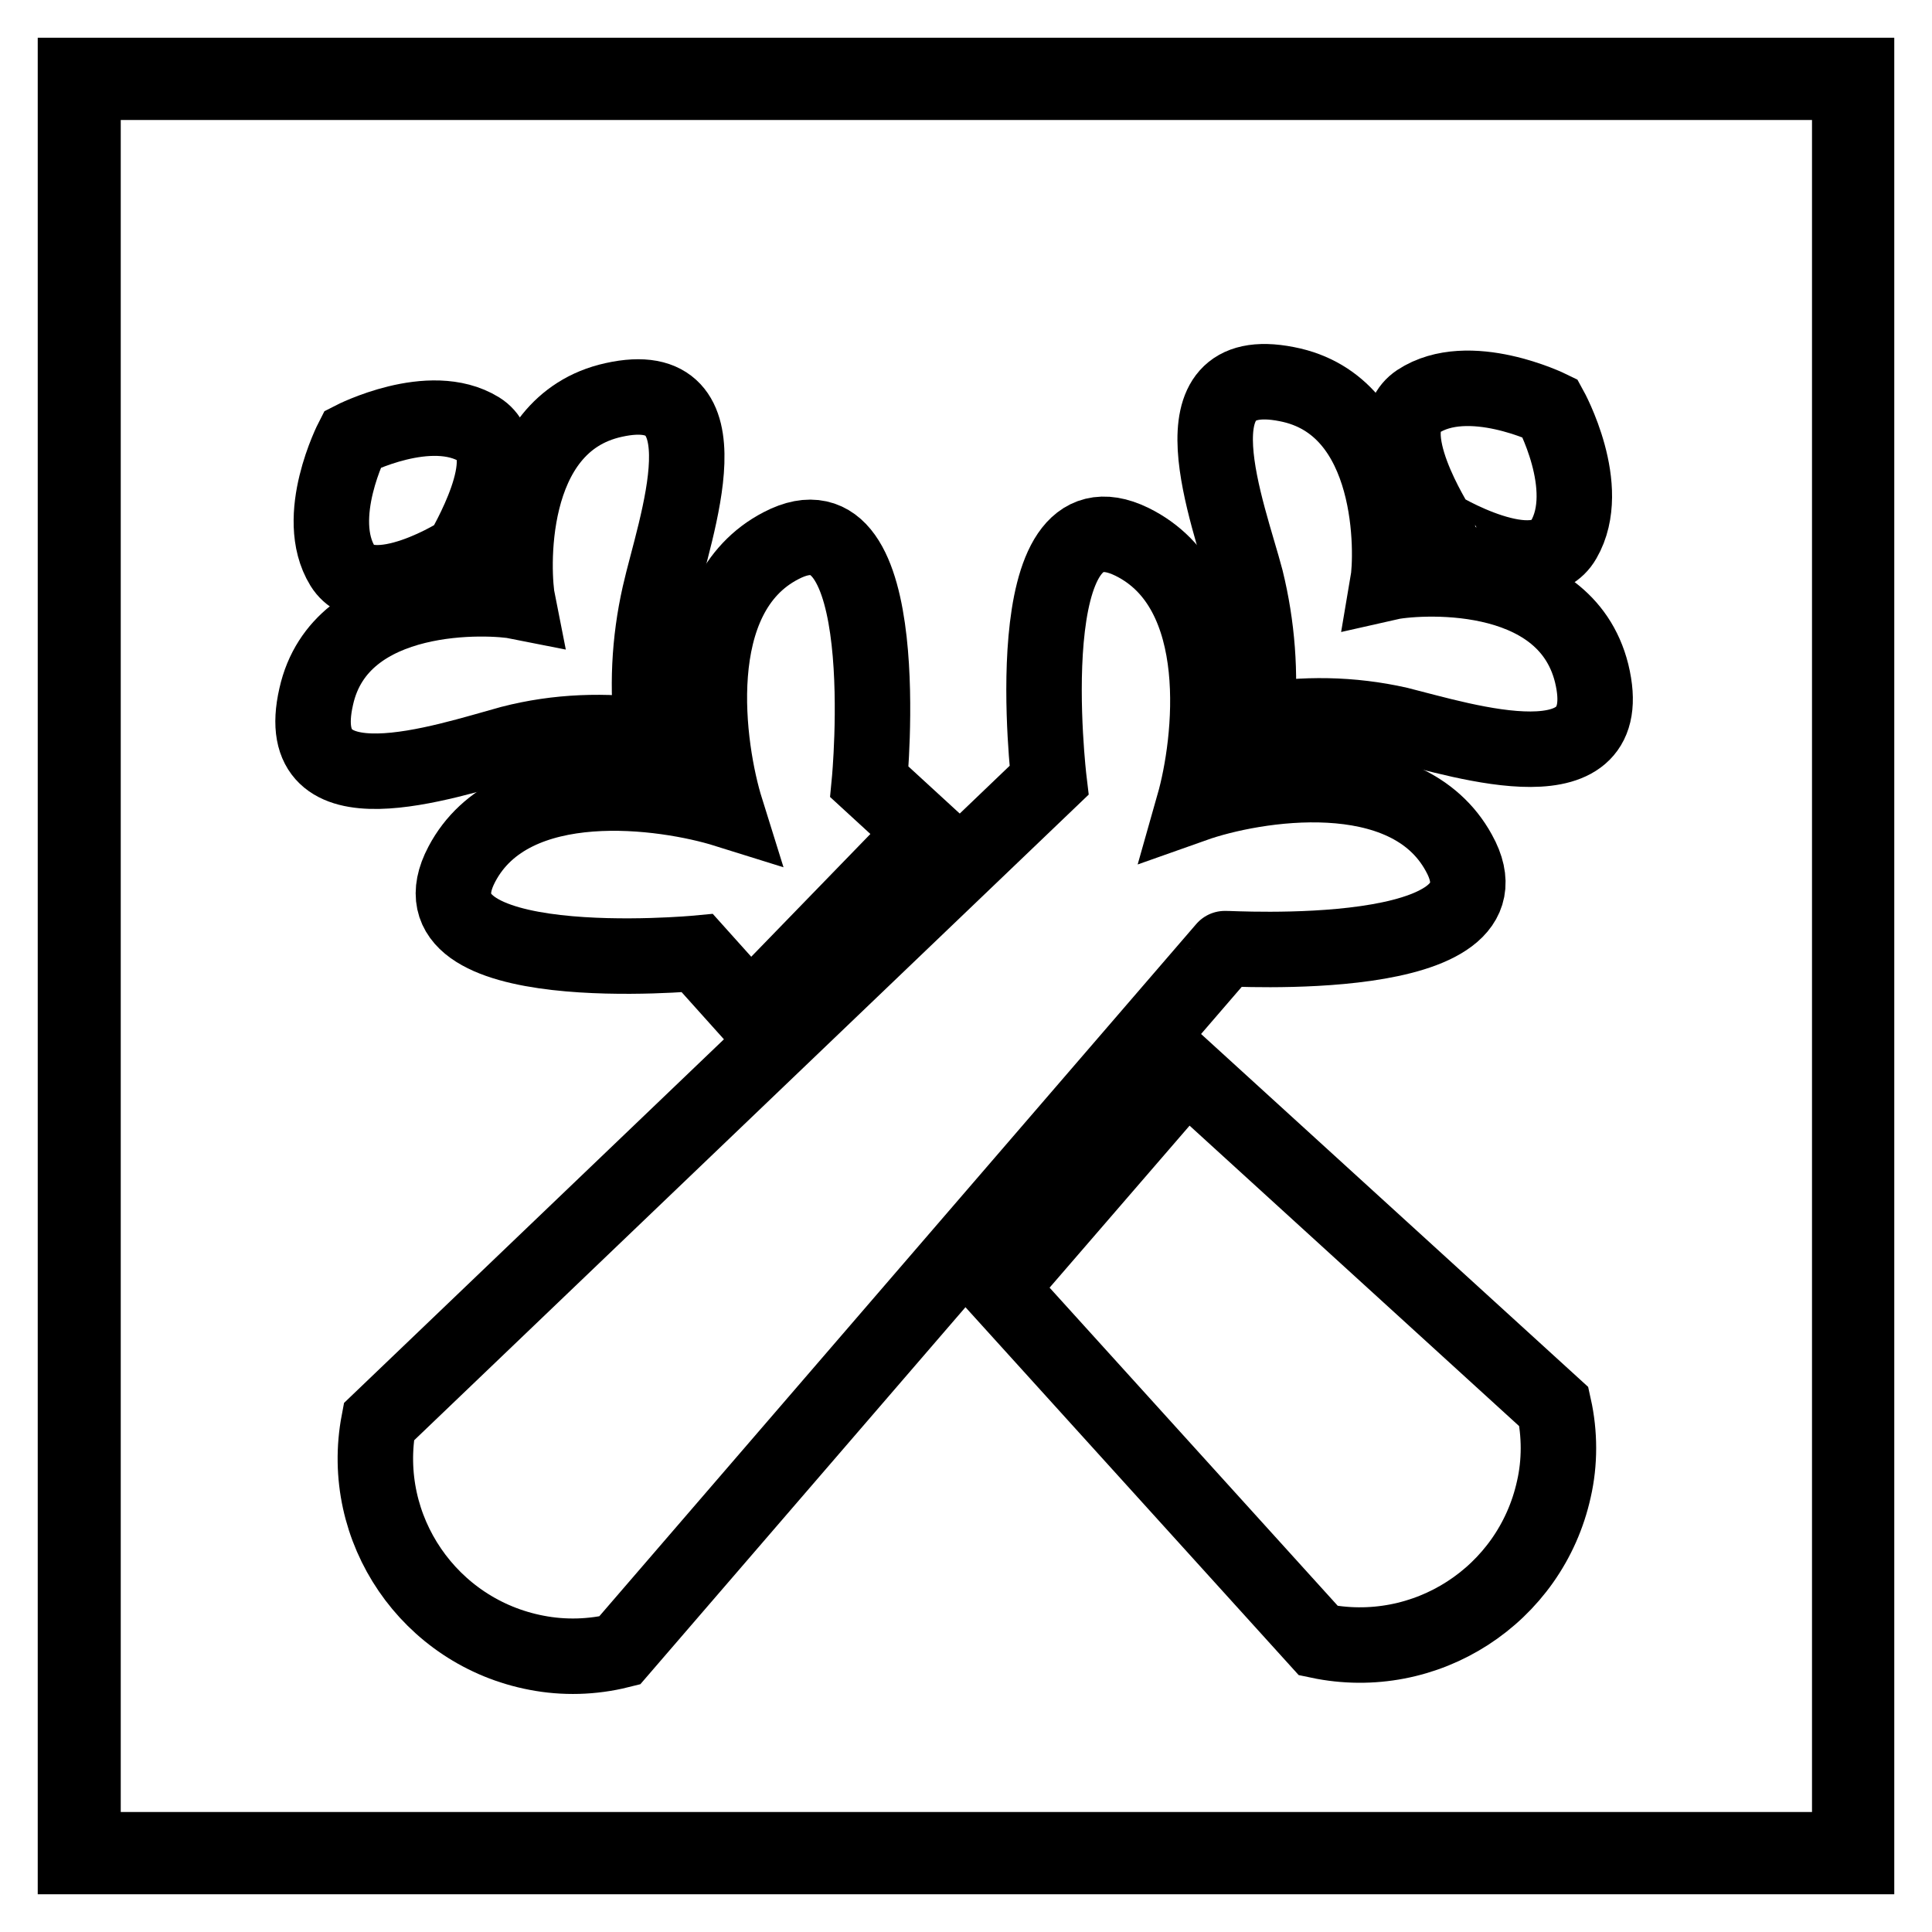
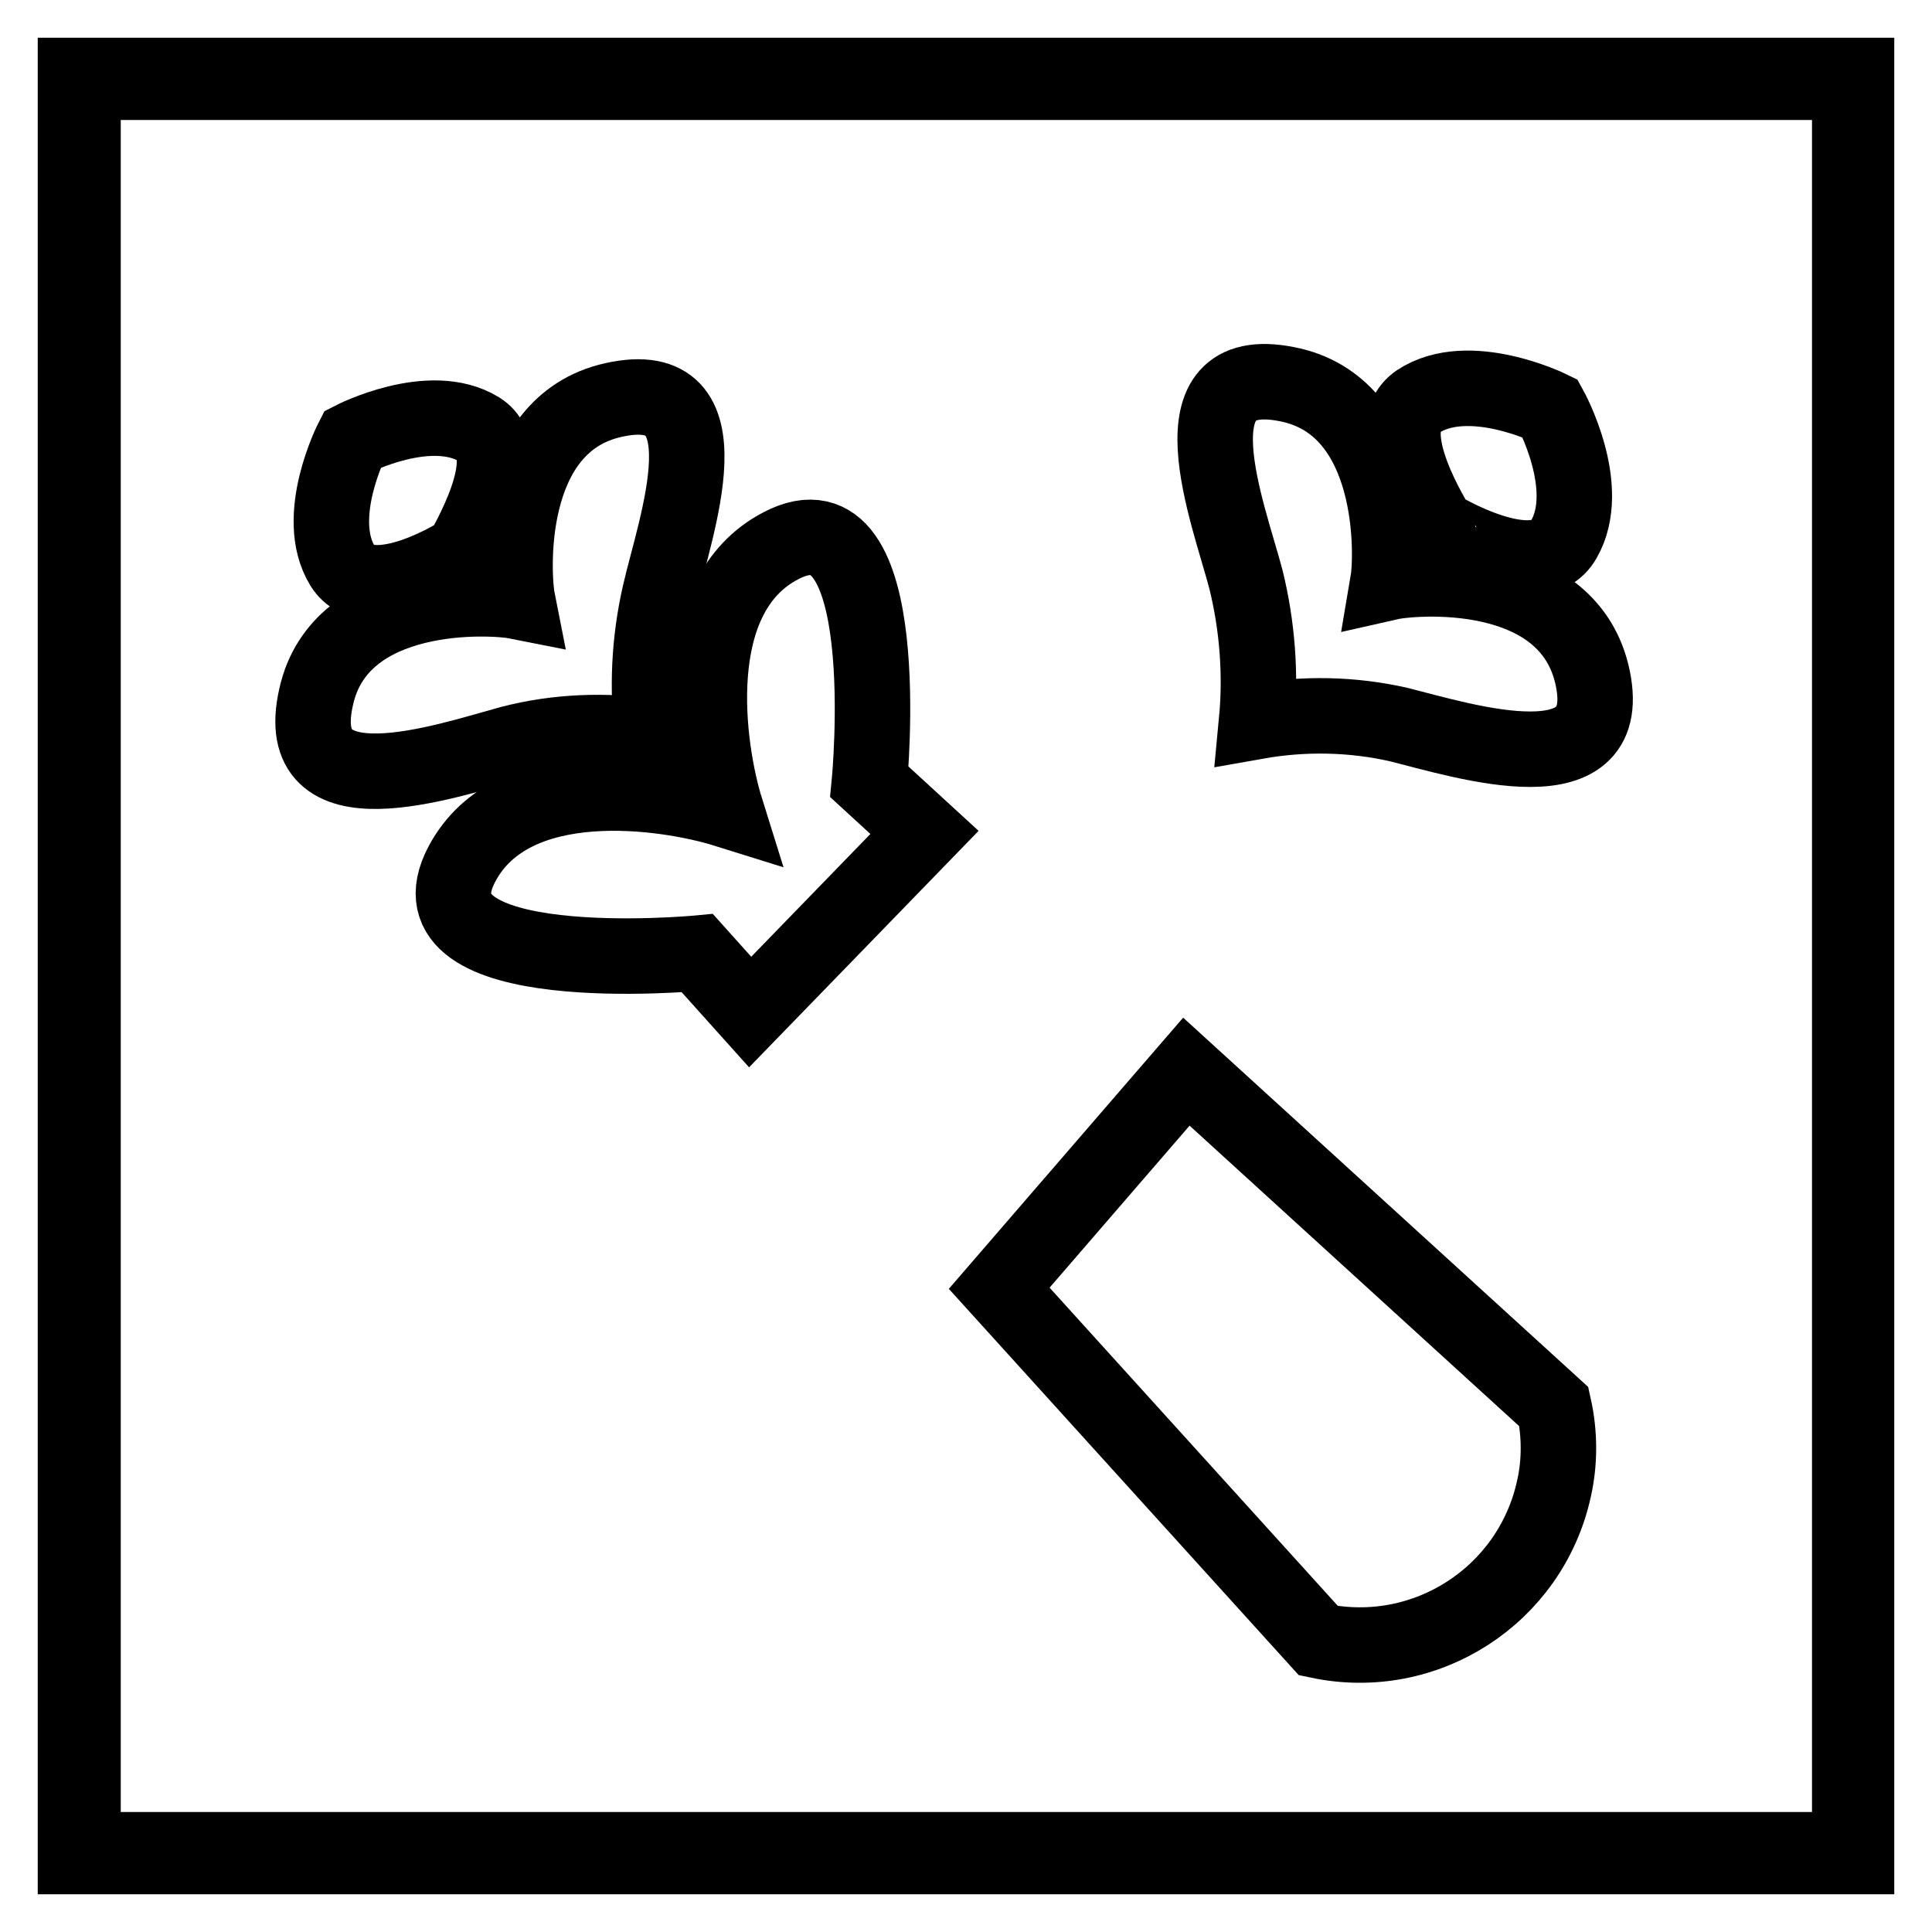
<svg xmlns="http://www.w3.org/2000/svg" version="1.1" x="0px" y="0px" viewBox="0 0 256 256" enable-background="new 0 0 256 256" xml:space="preserve">
  <g>
    <path stroke-width="10" fill-opacity="0" stroke="#000000" d="M246,246H10V10h236L246,246z M11,245.1h234.1V10.9H11V245.1z" />
-     <path stroke-width="10" fill-opacity="0" stroke="#000000" d="M193.3,113c-6.9-12.6-27.2-9.2-35.1-6.4c2.3-8.1,4.8-28.4-8.2-34.8c-15.7-7.7-11,31.6-11,31.6l-88.8,85 c-2.7,14.2,6.7,27.9,20.9,30.6c3.6,0.7,7.4,0.6,11-0.3l80.2-93C162.3,125.6,201.8,128.2,193.3,113z" />
    <path stroke-width="10" fill-opacity="0" stroke="#000000" d="M210.9,89.2c-3.6-14.4-23.5-12.8-27-12c0.6-3.5,1.2-23.5-13.4-26.3c-15.7-3.1-7.7,17.1-5.4,25.9 c1.5,6.1,2,12.5,1.4,18.8c6.2-1.1,12.6-1,18.8,0.4C194.1,98.2,214.7,104.8,210.9,89.2z" />
    <path stroke-width="10" fill-opacity="0" stroke="#000000" d="M207.2,71.5c4-6.9-1.8-17.4-1.8-17.4s-10.8-5.3-17.5-0.9c-5.7,3.8,2.6,16.4,2.6,16.6 C190.5,69.9,203.6,77.8,207.2,71.5z" />
    <path stroke-width="10" fill-opacity="0" stroke="#000000" d="M41.9,92.3C45.1,77.9,65.1,79,68.6,79.7c-0.7-3.5-1.8-23.5,12.7-26.7c15.7-3.5,8.1,16.9,6.1,25.8 c-1.4,6.2-1.7,12.5-0.9,18.8c-6.3-0.9-12.6-0.7-18.8,0.9C58.9,100.9,38.3,108,41.9,92.3L41.9,92.3z" />
    <path stroke-width="10" fill-opacity="0" stroke="#000000" d="M45.4,75c-4-6.5,1.3-16.8,1.3-16.8s10.3-5.3,16.8-1.3c5.6,3.5-2.2,15.9-2.1,16.1 C61.5,73.2,49.1,80.9,45.4,75z" />
    <path stroke-width="10" fill-opacity="0" stroke="#000000" d="M122.5,110.3l-7.3-6.7c0,0,3.8-39.4-11.7-31.3c-12.8,6.6-9.8,27-7.3,35c-8-2.5-28.3-5.5-35,7.2 C53,130,92.4,126.3,92.4,126.3l7,7.8L122.5,110.3z M205.9,186.4L157.2,142l-24.8,28.7l42.3,46.7c14.2,3,28.1-6,31.2-20.1 C206.7,193.8,206.7,190,205.9,186.4z" />
  </g>
</svg>